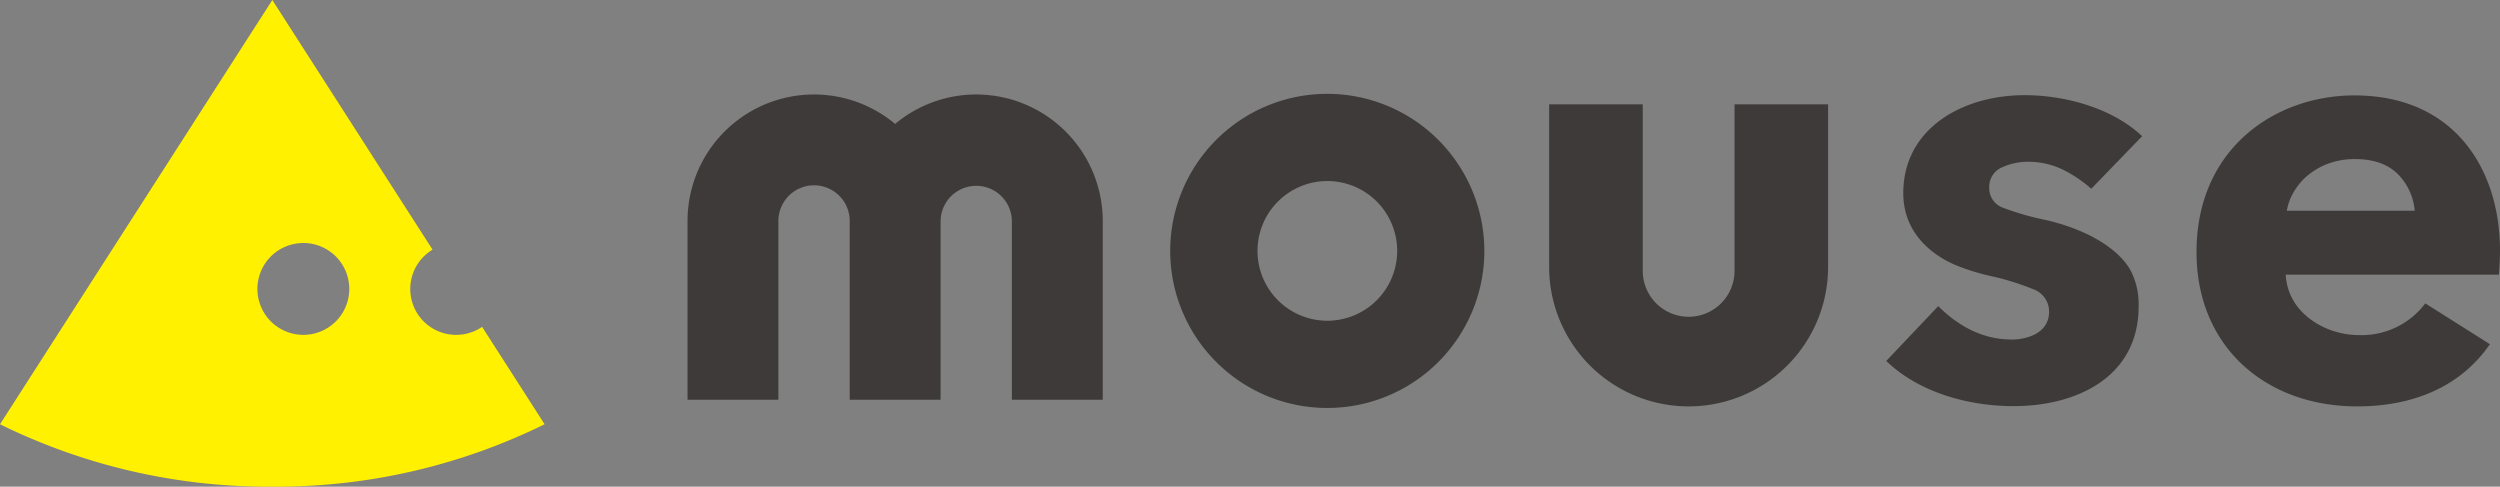
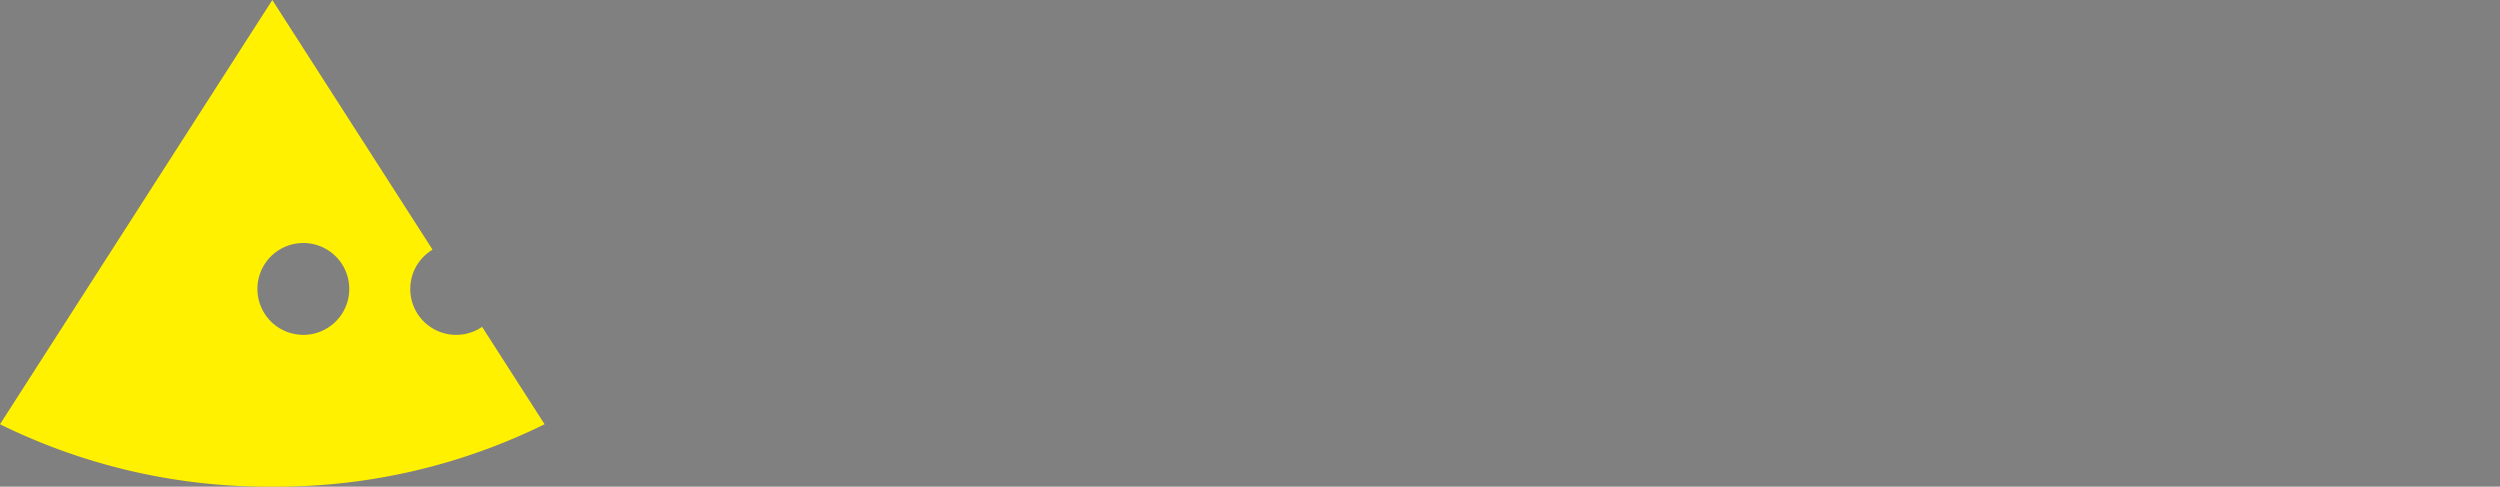
<svg xmlns="http://www.w3.org/2000/svg" viewBox="0 0 374.552 72.915">
  <rect x="0" y="0" width="374.552" height="72.915" fill="#808080" stroke="none" />
-   <path d="M259.869 40.584a6.875 6.875 0 01-13.75 0V15.636h-14.024V39.99a20.896 20.896 0 1041.792 0V15.636h-14.018zM146.262 14.155a18.94 18.94 0 00-12.153 4.413 18.946 18.946 0 00-31.101 14.54v26.785h13.611V33.107a5.343 5.343 0 0110.687 0v26.786h13.615V33.107a5.34 5.34 0 0110.679 0v26.786h13.618V33.107a18.972 18.972 0 00-18.956-18.952M198.863 14.058a23.532 23.532 0 1023.524 23.53 23.556 23.556 0 00-23.524-23.53m0 33.995a10.464 10.464 0 1110.465-10.466 10.475 10.475 0 01-10.465 10.466M374.552 37.554c0-12.083-6.726-23.261-21.818-23.261-11.816 0-23.65 7.92-23.65 23.472 0 14.218 10.396 23.121 24.088 23.121 7.419 0 15.031-2.332 19.87-9.32l-9.68-6.113a11.94 11.94 0 01-10.015 4.75c-4.846 0-10.61-3.228-10.896-9.052h31.923c.12-1.11.178-2.643.178-3.597m-31.138-8.364a9.469 9.469 0 012.205-2.802 10.51 10.51 0 013.197-1.871 11.38 11.38 0 014.006-.685c2.975 0 5.25.873 6.754 2.6a8.864 8.864 0 012.2 5.137h-19.163a8.16 8.16 0 01.8-2.38M299.976 25.062a9.255 9.255 0 013.903-.827 11.93 11.93 0 015.188 1.182 19.589 19.589 0 014.25 2.862l7.62-7.872c-4.409-4.188-11.513-6.15-17.583-6.15-9.4 0-18.203 5.038-18.203 14.678 0 7.528 6.794 10.392 8.323 10.974a33.013 33.013 0 004.516 1.39 39.105 39.105 0 016.673 2.047 3.543 3.543 0 012.332 3.35c0 3.315-3.485 4.174-5.577 4.174-3.842 0-7.544-1.547-11.027-5.005l-7.795 8.215c5.008 4.815 12.484 6.769 19.087 6.769 9.318 0 18.726-4.268 18.726-14.947a10.904 10.904 0 00-1.234-5.444c-1.914-3.369-6.787-6.185-12.838-7.533a40.387 40.387 0 01-6.175-1.78 3.087 3.087 0 01-2.13-3 3.147 3.147 0 011.944-3.083" fill="#3e3a39" />
  <path d="M72.226 48.967a6.874 6.874 0 11-7.422-11.565L40.8 0 0 63.562a90.939 90.939 0 0040.8 9.353 90.94 90.94 0 0040.792-9.353zm-26.78-12.56a6.881 6.881 0 11-6.88 6.882 6.876 6.876 0 016.88-6.881" fill="#fff100" />
</svg>